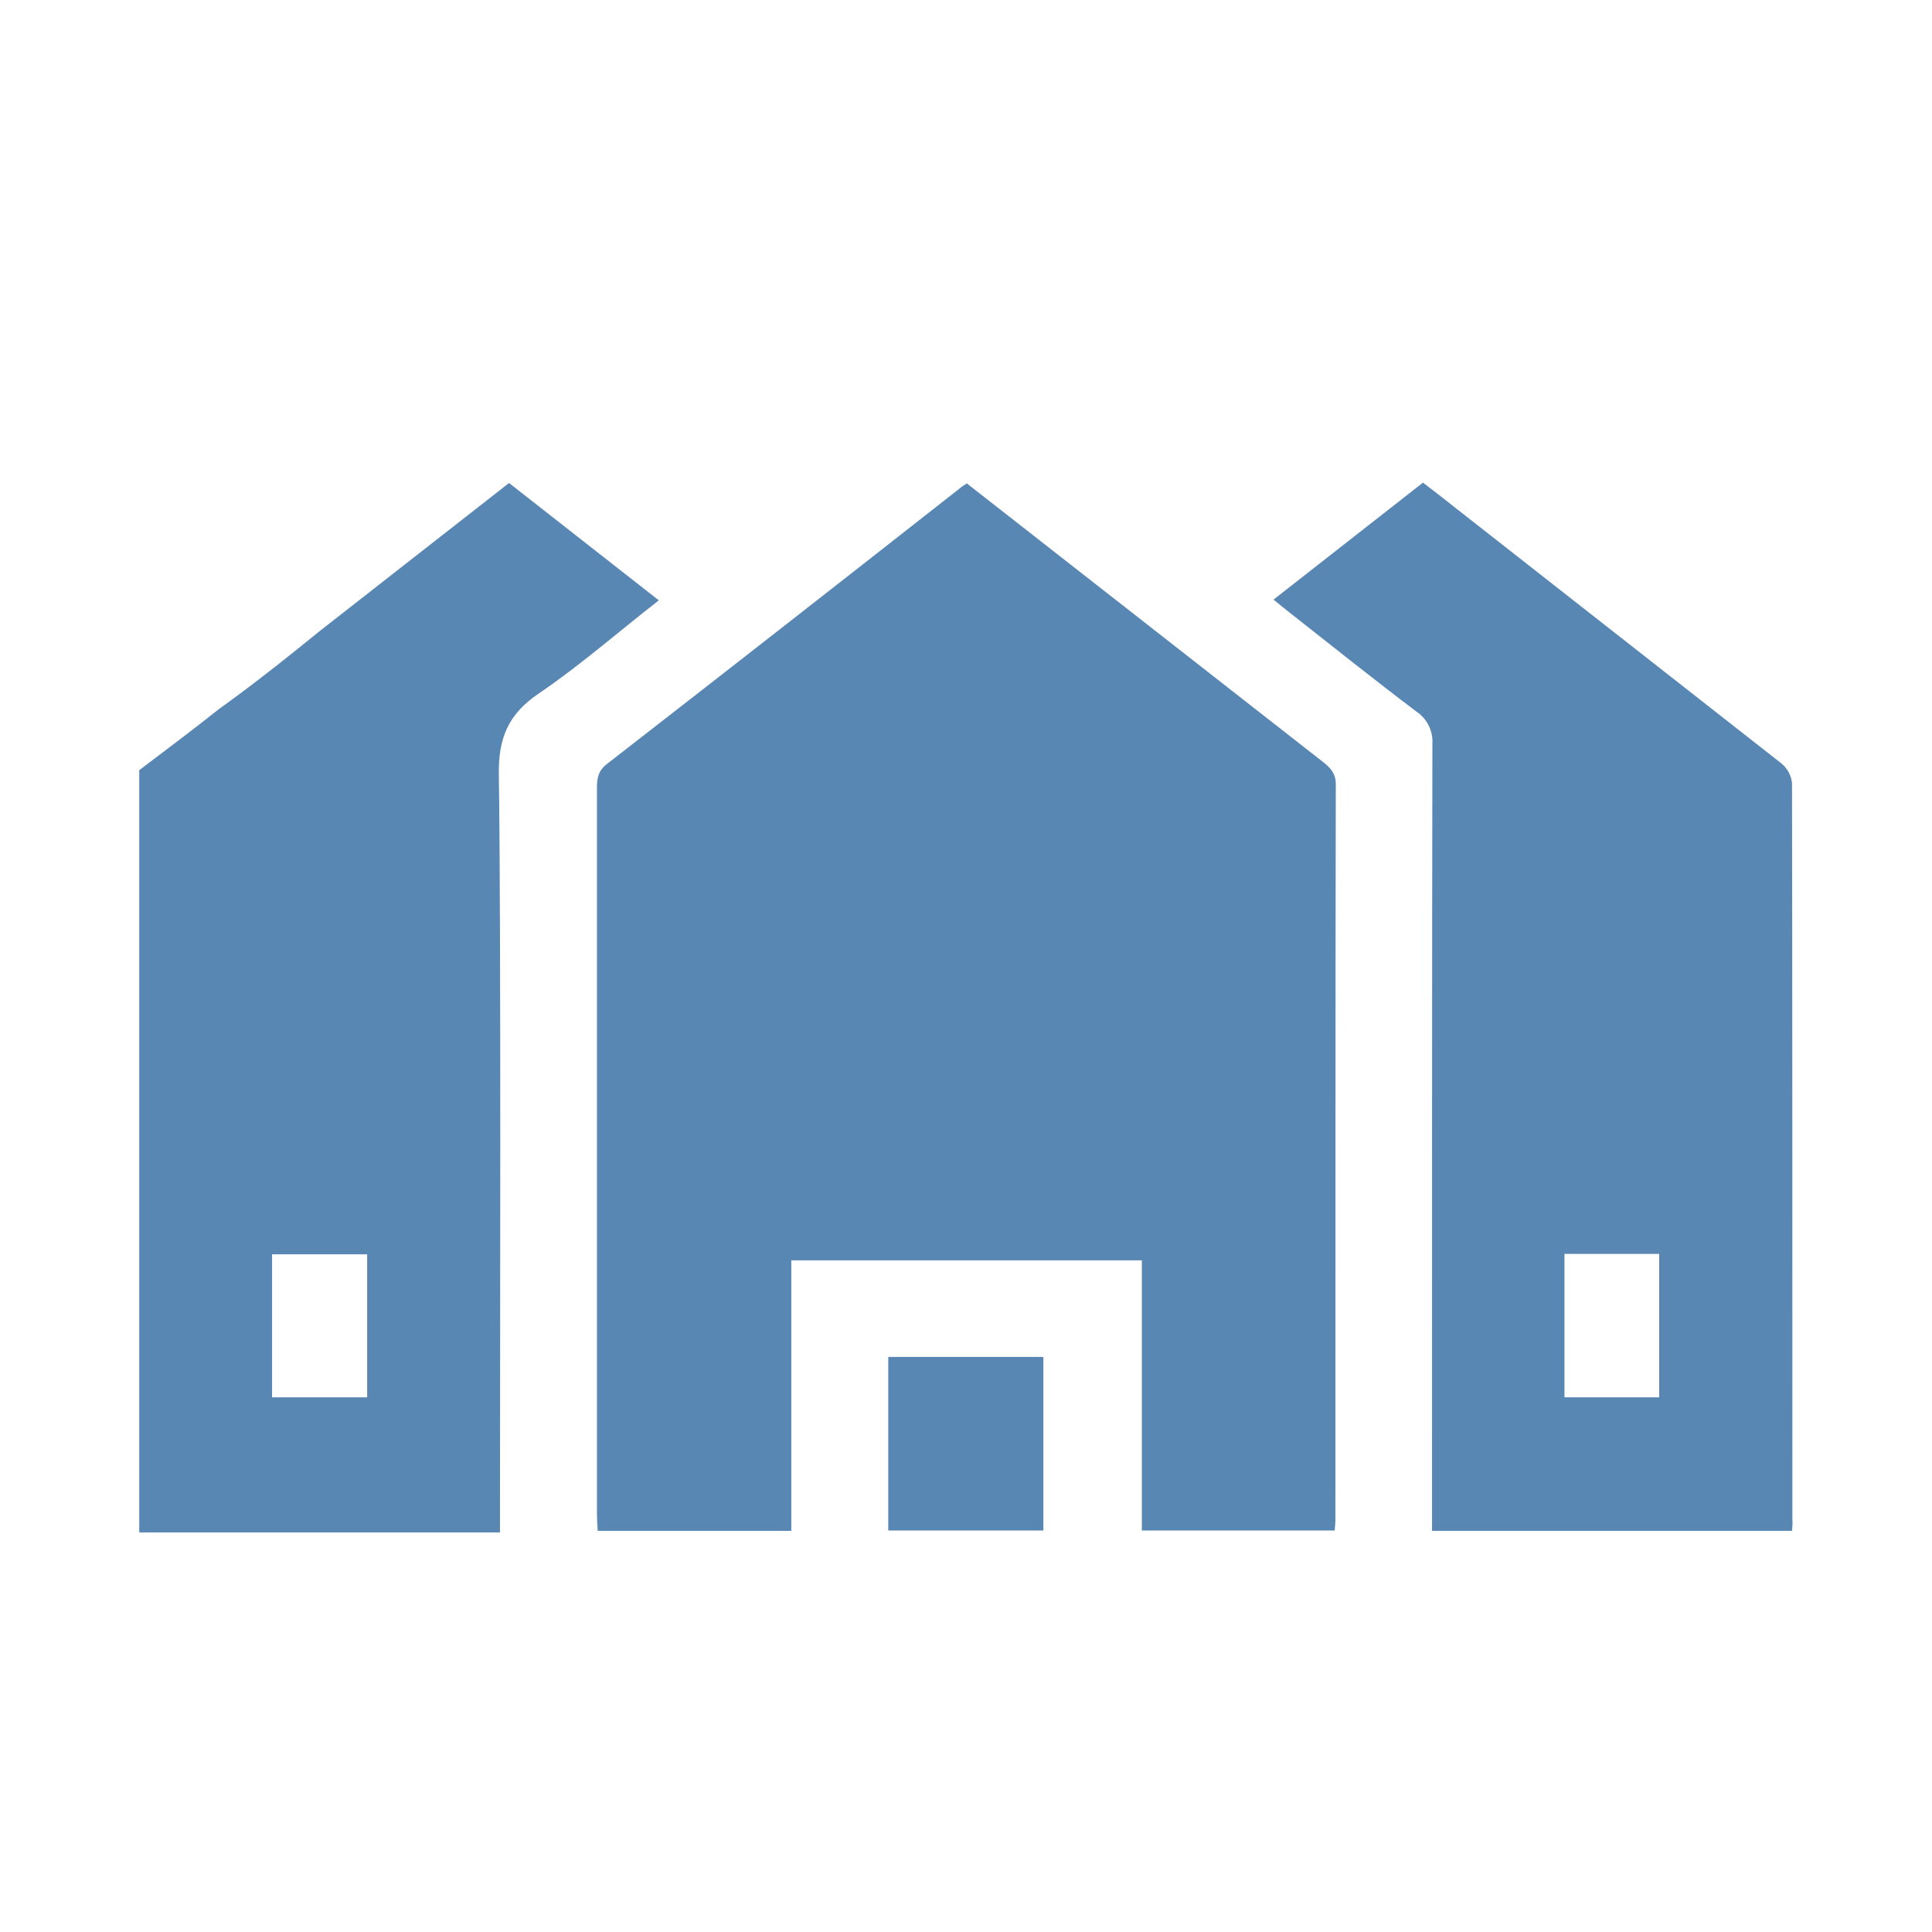
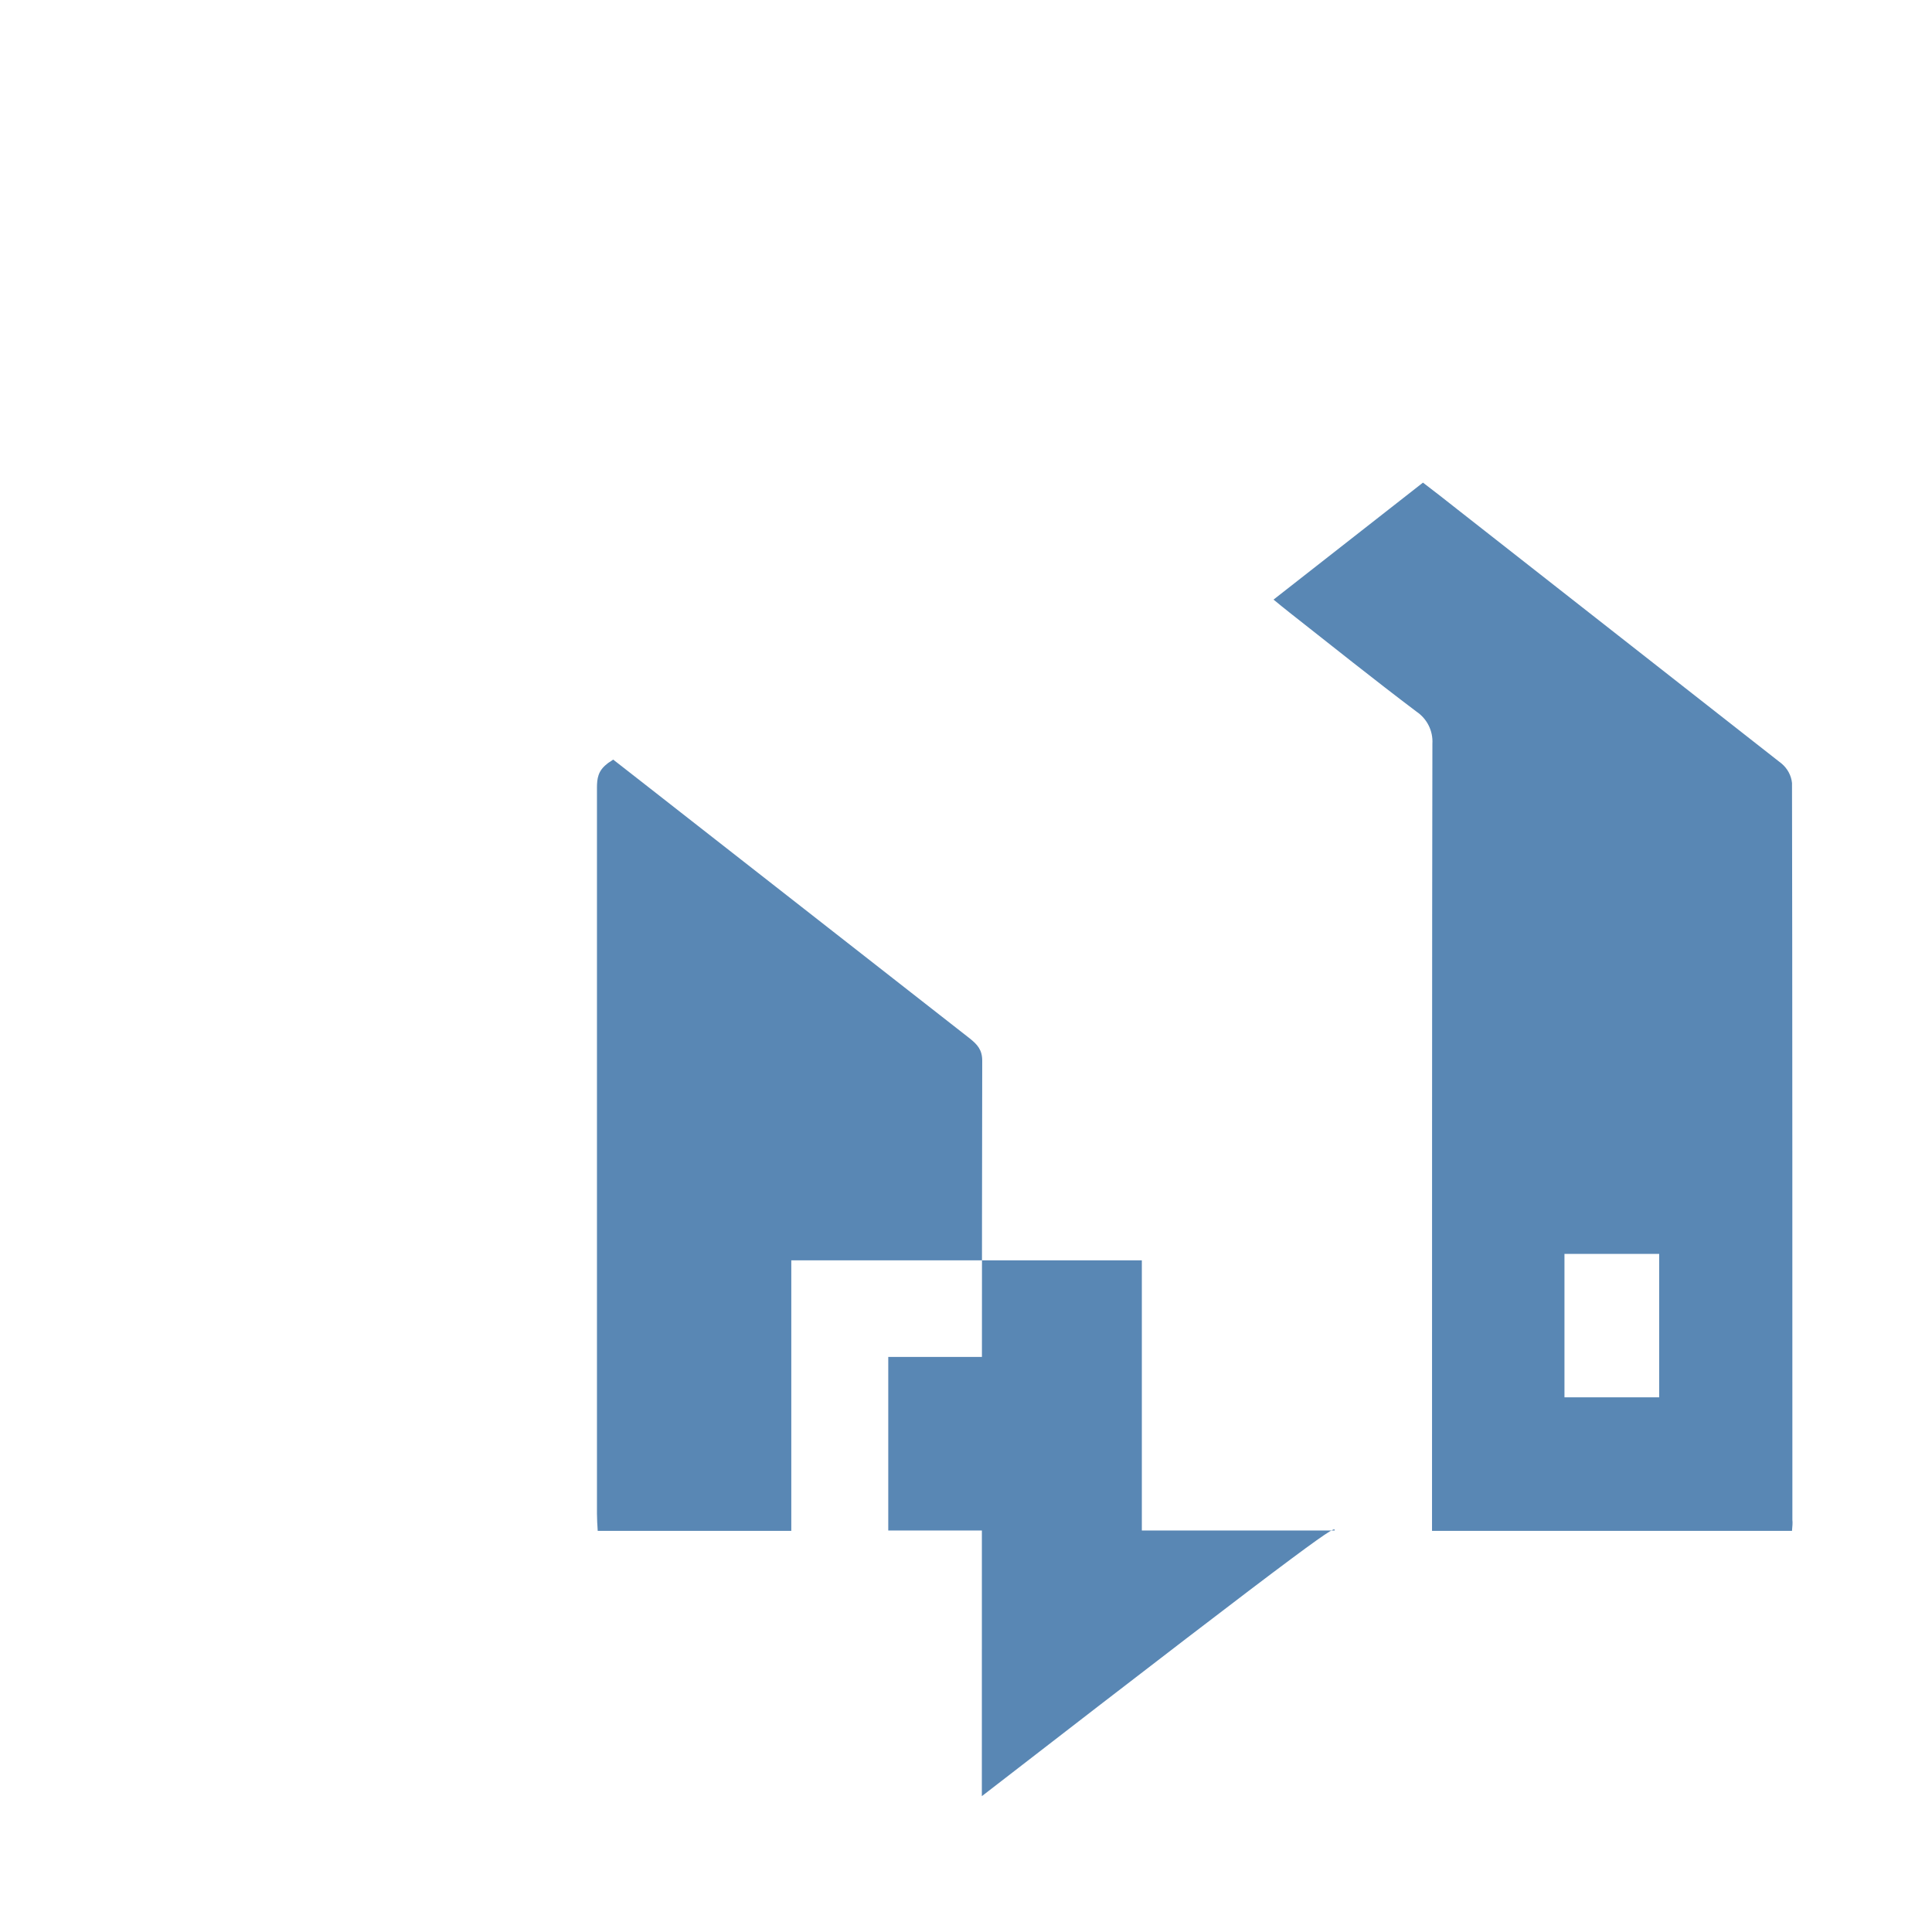
<svg xmlns="http://www.w3.org/2000/svg" version="1.1" id="圖層_1" x="0px" y="0px" viewBox="0 0 512 512" style="enable-background:new 0 0 512 512;" xml:space="preserve">
  <style type="text/css">
	.st0{fill:#5987B4;}
</style>
  <title>house</title>
-   <path class="st0" d="M36.9,204.1c7-5.3,14.1-10.6,21-16.1c1-0.8,8.6-5.9,27-20.9l50-39.1l39.7,31.1c-10.8,8.4-20.8,17.2-31.7,24.6  c-8.2,5.5-10.9,11.9-10.7,21.8c0.6,39.6,0.3,155.2,0.3,194.9v5.7H36.9C36.9,363.9,36.9,246,36.9,204.1z M72.1,370.3h25.2v-37.9H72.1  V370.3z" />
-   <path class="st0" d="M353.7,405.6h-51.1V334h-92.9v71.7h-51.3c-0.1-1.6-0.2-3.1-0.2-4.6c0-38.8,0-153.5,0-192.3  c0-2.5,0.3-4.5,2.6-6.3c31.3-24.3,62.5-48.7,93.7-73.2c0.4-0.4,0.9-0.6,1.7-1.2c6.5,5.1,13.1,10.2,19.7,15.4  c24.9,19.5,49.9,39,74.8,58.5c2,1.6,3.3,3,3.3,5.9c-0.1,39.6-0.1,155.2-0.1,194.9C353.9,403.5,353.8,404.4,353.7,405.6z" />
+   <path class="st0" d="M353.7,405.6h-51.1V334h-92.9v71.7h-51.3c-0.1-1.6-0.2-3.1-0.2-4.6c0-38.8,0-153.5,0-192.3  c0-2.5,0.3-4.5,2.6-6.3c0.4-0.4,0.9-0.6,1.7-1.2c6.5,5.1,13.1,10.2,19.7,15.4  c24.9,19.5,49.9,39,74.8,58.5c2,1.6,3.3,3,3.3,5.9c-0.1,39.6-0.1,155.2-0.1,194.9C353.9,403.5,353.8,404.4,353.7,405.6z" />
  <path class="st0" d="M474.9,405.7h-95.4v-5.2c0-42.5,0-160.9,0.1-203.4c0.2-3.4-1.4-6.6-4.2-8.5c-11.4-8.6-22.5-17.5-33.7-26.3  c-1.3-1-2.6-2.1-4.2-3.4l39.6-31c3,2.3,6,4.6,9,7c28.7,22.5,57.4,45,86.1,67.5c1.5,1.3,2.5,3.1,2.7,5.1  c0.1,39.8,0.1,155.5,0.1,195.3C475.1,403.6,475,404.5,474.9,405.7z M414.6,370.3h25.1v-38h-25.1V370.3z" />
  <path class="st0" d="M276.5,405.6h-41.1v-46h41.1L276.5,405.6z" />
</svg>